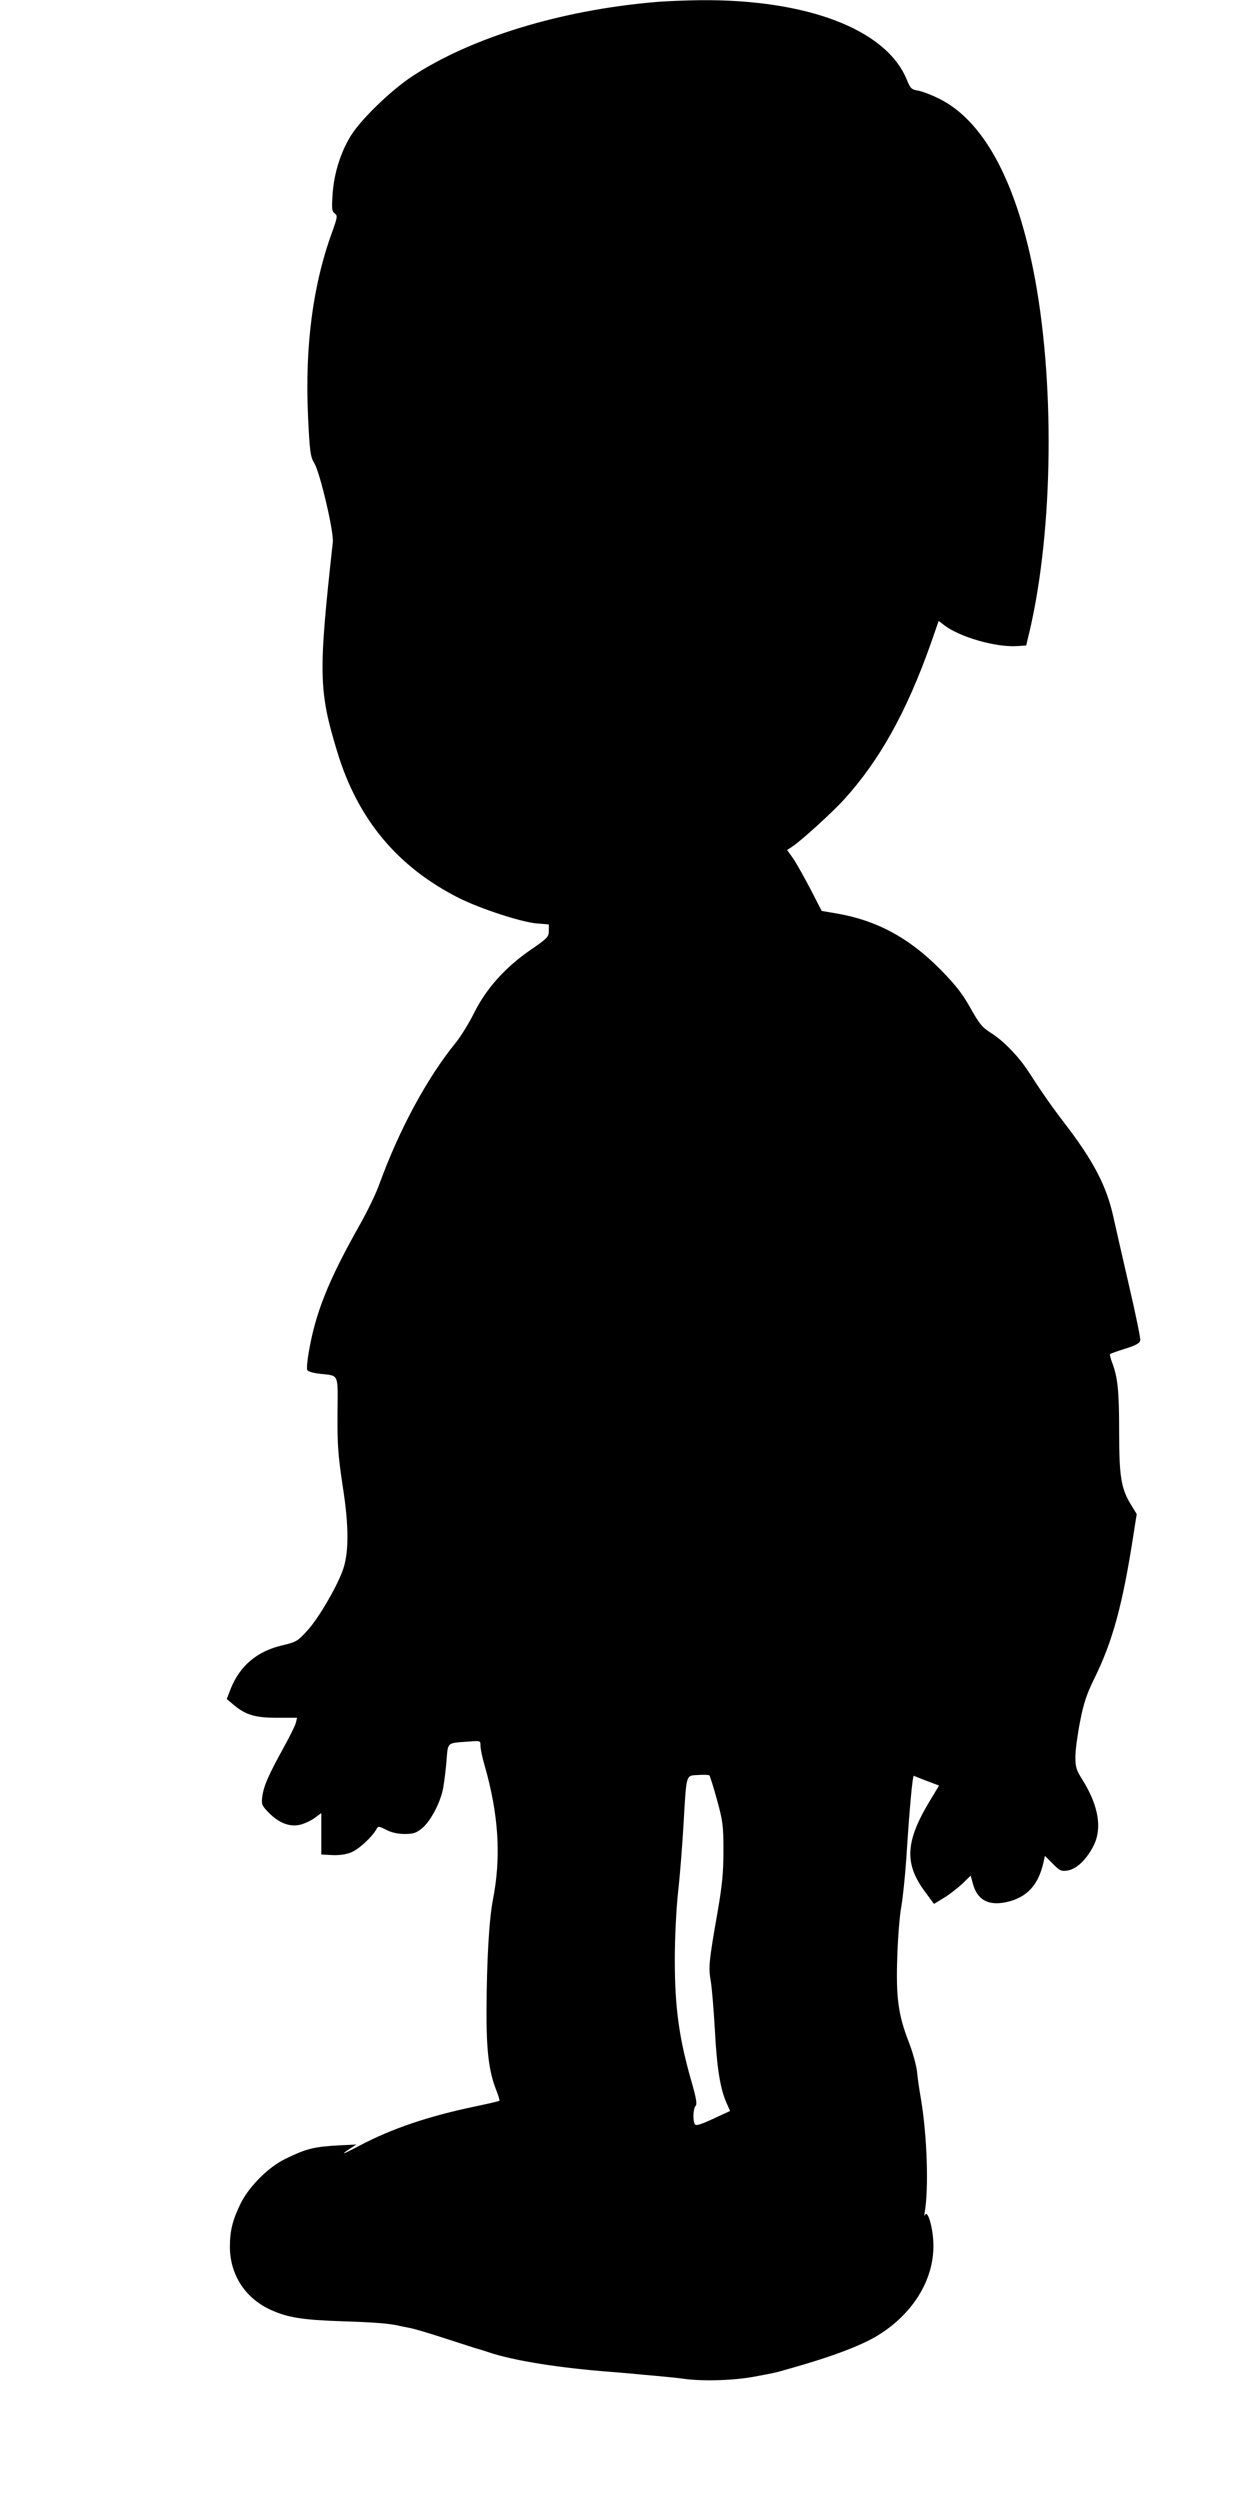
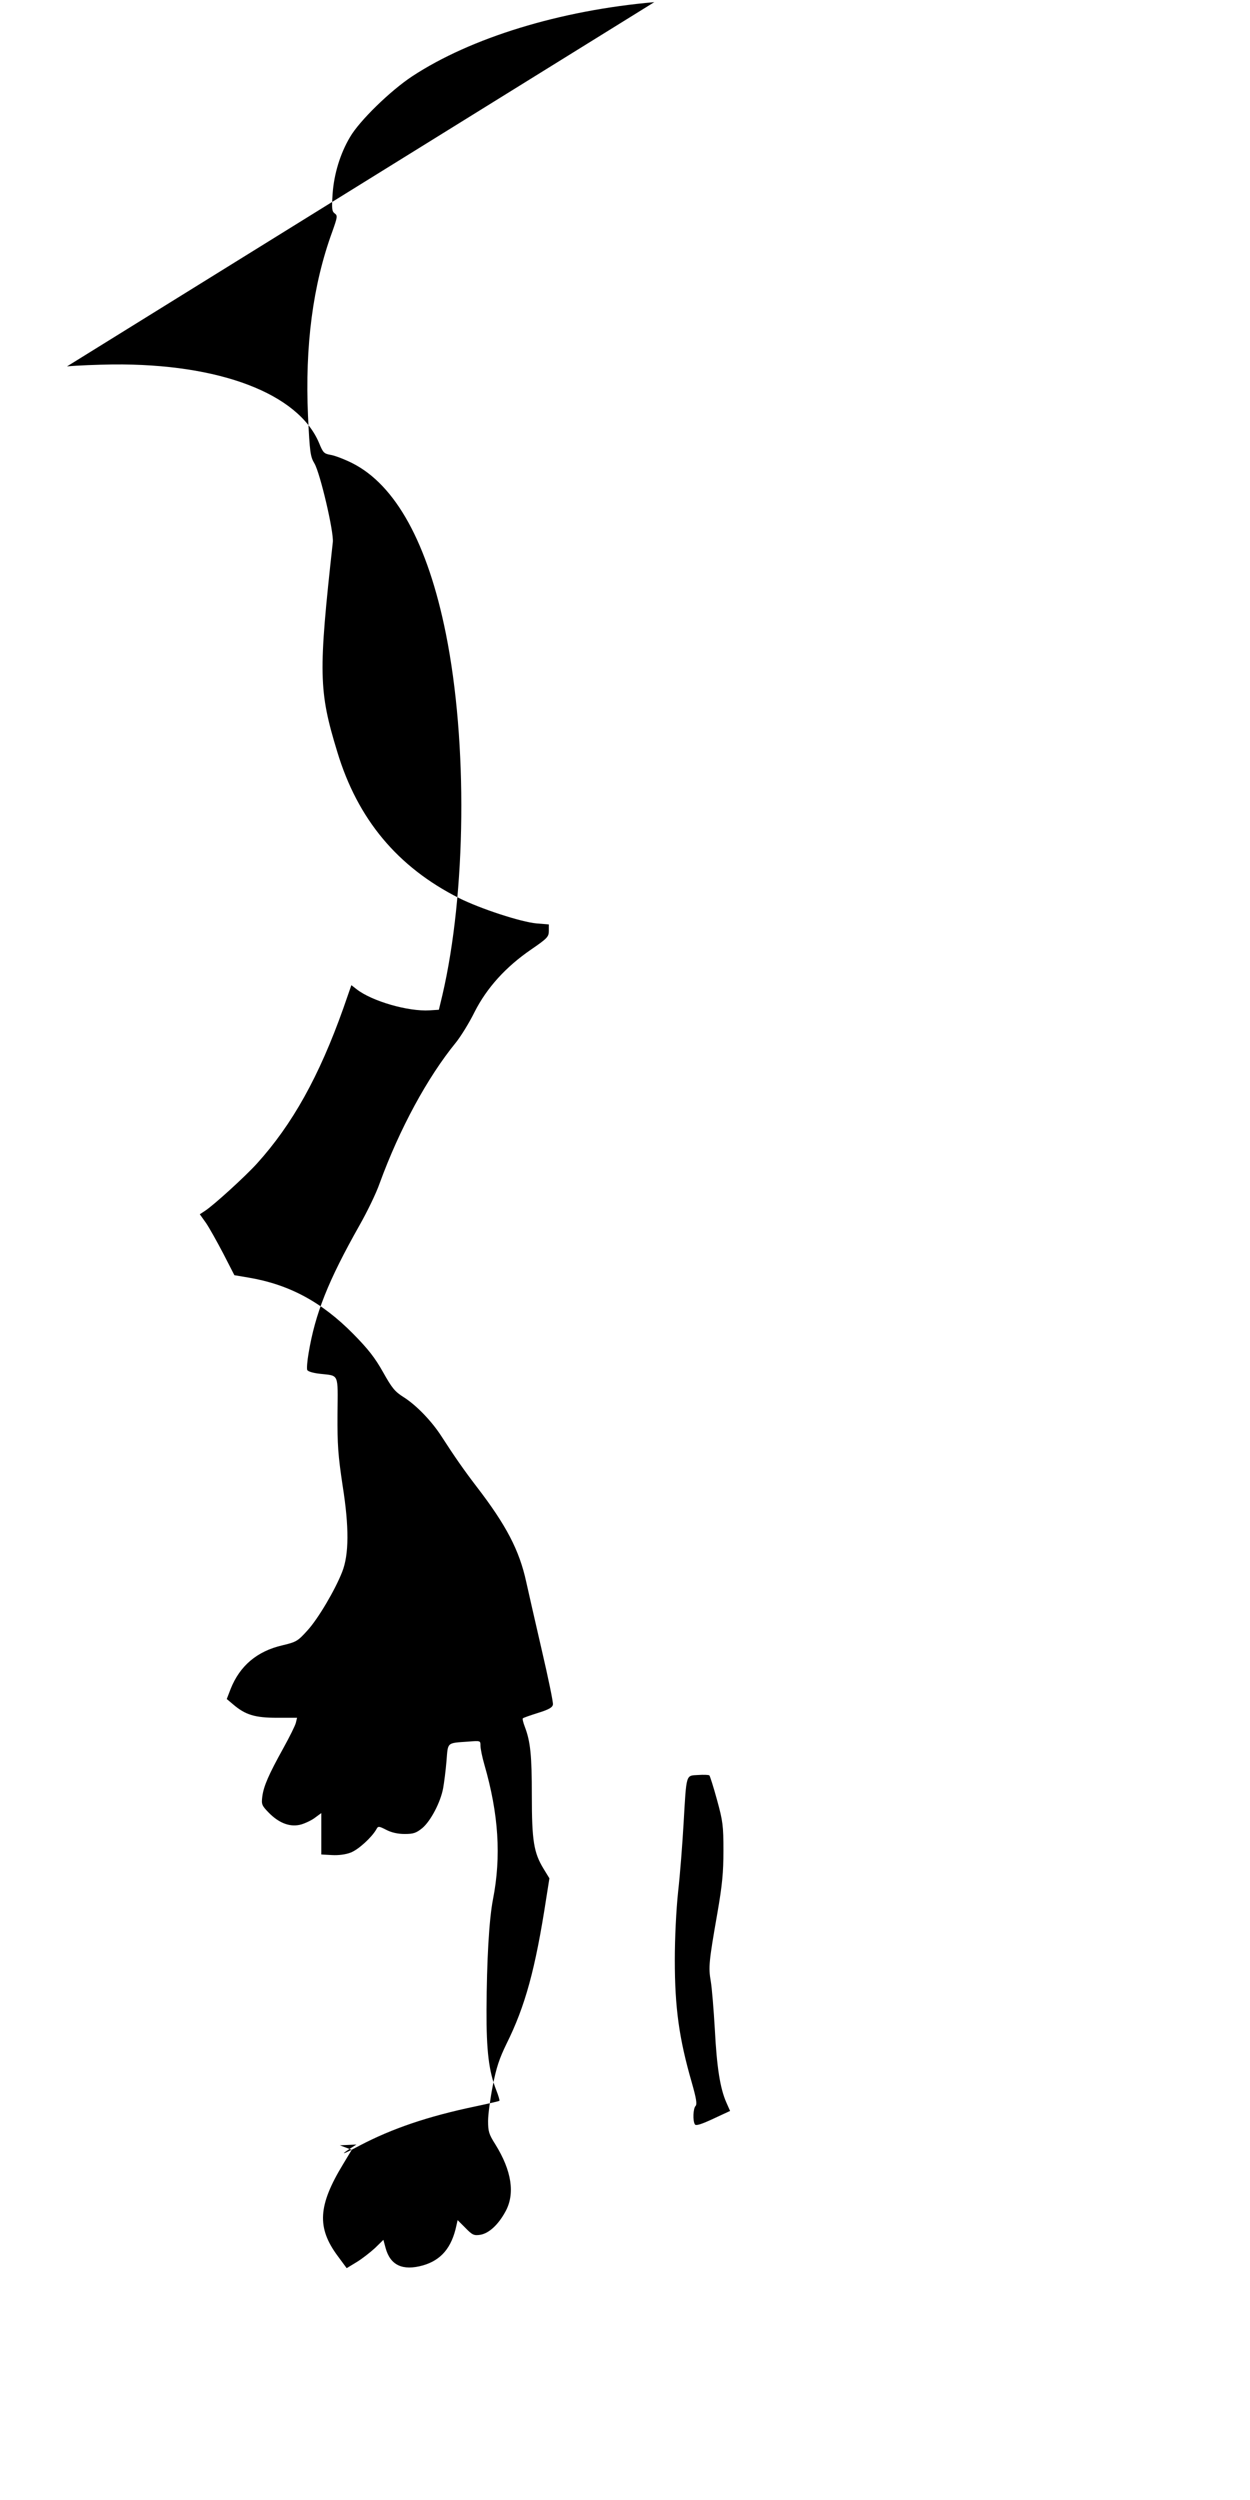
<svg xmlns="http://www.w3.org/2000/svg" version="1.0" width="640pt" height="1280pt" viewBox="0 0 640 1280" preserveAspectRatio="xMidYMid meet">
  <g transform="translate(0,1280) scale(0.1,-0.1)" fill="#000000" stroke="none">
-     <path d="M3350 12789 c-482 -42 -939 -182 -1240 -380 -112 -74 -270 -228 -318 -311 -50 -84 -82 -189 -89 -290 -5 -76 -4 -90 11 -101 15 -11 14 -18 -13 -94 -99 -271 -140 -582 -124 -943 9 -187 12 -208 33 -243 29 -49 100 -351 94 -403 -74 -671 -73 -760 23 -1074 104 -344 308 -589 623 -748 110 -55 318 -123 398 -130 l62 -5 0 -33 c0 -30 -7 -38 -90 -95 -130 -89 -227 -196 -290 -320 -27 -55 -71 -126 -96 -157 -146 -179 -288 -441 -390 -720 -18 -52 -65 -148 -103 -215 -162 -287 -227 -452 -261 -655 -7 -40 -10 -79 -7 -86 3 -8 30 -16 67 -20 97 -11 90 6 88 -205 -1 -159 3 -212 26 -366 34 -214 33 -354 -2 -443 -36 -92 -123 -240 -178 -300 -49 -54 -56 -59 -128 -76 -130 -30 -218 -105 -265 -223 l-20 -52 32 -27 c63 -54 112 -69 225 -69 l103 0 -6 -25 c-3 -14 -32 -72 -64 -130 -76 -137 -101 -195 -108 -248 -5 -40 -3 -46 33 -83 54 -55 112 -76 167 -60 23 7 56 23 72 36 l30 22 0 -106 0 -106 55 -3 c33 -2 71 3 96 13 39 15 107 77 131 119 9 17 12 17 51 -3 27 -14 60 -21 94 -21 45 0 59 5 90 30 43 36 94 133 107 205 5 28 13 90 17 138 8 99 0 92 112 100 62 5 62 5 62 -21 0 -15 9 -59 20 -97 73 -253 87 -470 44 -690 -20 -102 -32 -316 -33 -566 -1 -209 12 -315 50 -411 11 -28 18 -52 16 -54 -1 -2 -58 -15 -124 -29 -244 -51 -427 -114 -591 -200 -86 -46 -105 -52 -50 -16 l33 21 -85 -4 c-131 -7 -170 -16 -280 -70 -85 -41 -184 -140 -227 -226 -42 -86 -56 -140 -56 -225 1 -142 78 -261 208 -321 89 -40 160 -52 370 -59 158 -5 230 -11 280 -21 11 -3 41 -9 67 -14 26 -5 111 -31 190 -57 79 -25 148 -48 153 -49 6 -1 30 -9 55 -17 129 -44 370 -82 640 -102 47 -4 99 -8 115 -10 17 -2 66 -6 110 -10 44 -4 107 -10 140 -15 99 -13 254 -8 360 12 55 10 105 20 110 22 6 1 30 8 55 15 225 63 377 120 465 174 179 110 286 284 284 461 0 83 -29 186 -43 155 -3 -8 -4 -3 -2 11 22 121 13 396 -19 585 -8 44 -17 107 -20 140 -4 33 -23 101 -42 150 -54 138 -66 228 -59 435 3 96 12 213 21 260 8 47 19 155 25 240 16 252 32 431 39 428 3 -2 34 -14 68 -27 l61 -23 -44 -73 c-129 -212 -136 -326 -27 -472 l45 -61 51 31 c28 17 70 50 94 72 l43 42 11 -41 c24 -89 87 -119 191 -90 94 27 148 91 172 205 l6 27 40 -40 c36 -37 44 -40 77 -35 44 8 91 51 128 119 50 91 32 209 -52 344 -33 52 -37 66 -37 120 0 33 11 114 24 180 18 93 34 140 70 214 96 193 148 382 204 747 l16 101 -30 49 c-50 82 -60 143 -60 375 0 205 -7 276 -36 352 -8 21 -13 41 -10 43 2 3 37 15 78 28 55 17 74 28 76 43 2 11 -24 136 -57 278 -33 143 -69 301 -80 351 -35 160 -101 288 -255 488 -62 81 -113 154 -178 255 -50 78 -128 159 -192 200 -48 30 -62 48 -108 130 -41 73 -76 118 -153 196 -161 163 -328 253 -537 288 l-71 12 -57 111 c-32 61 -71 131 -88 156 l-32 45 26 17 c46 30 206 176 266 242 182 201 319 447 443 796 l41 118 27 -21 c78 -61 264 -115 374 -108 l47 3 18 75 c122 524 130 1292 18 1850 -93 463 -257 762 -480 874 -40 20 -90 39 -110 42 -34 6 -39 11 -59 60 -106 254 -510 408 -1056 403 -77 -1 -183 -5 -235 -10z m321 -9204 c30 -109 33 -133 33 -260 0 -112 -6 -176 -31 -320 -44 -251 -46 -278 -34 -348 6 -34 15 -146 21 -248 10 -193 27 -302 59 -374 l19 -43 -86 -40 c-62 -29 -89 -37 -94 -29 -12 18 -9 82 3 94 9 9 4 39 -19 120 -65 225 -87 383 -87 628 0 112 7 256 17 350 10 88 22 245 28 350 15 258 11 243 74 247 28 2 54 1 58 -2 3 -3 21 -59 39 -125z" />
+     <path d="M3350 12789 c-482 -42 -939 -182 -1240 -380 -112 -74 -270 -228 -318 -311 -50 -84 -82 -189 -89 -290 -5 -76 -4 -90 11 -101 15 -11 14 -18 -13 -94 -99 -271 -140 -582 -124 -943 9 -187 12 -208 33 -243 29 -49 100 -351 94 -403 -74 -671 -73 -760 23 -1074 104 -344 308 -589 623 -748 110 -55 318 -123 398 -130 l62 -5 0 -33 c0 -30 -7 -38 -90 -95 -130 -89 -227 -196 -290 -320 -27 -55 -71 -126 -96 -157 -146 -179 -288 -441 -390 -720 -18 -52 -65 -148 -103 -215 -162 -287 -227 -452 -261 -655 -7 -40 -10 -79 -7 -86 3 -8 30 -16 67 -20 97 -11 90 6 88 -205 -1 -159 3 -212 26 -366 34 -214 33 -354 -2 -443 -36 -92 -123 -240 -178 -300 -49 -54 -56 -59 -128 -76 -130 -30 -218 -105 -265 -223 l-20 -52 32 -27 c63 -54 112 -69 225 -69 l103 0 -6 -25 c-3 -14 -32 -72 -64 -130 -76 -137 -101 -195 -108 -248 -5 -40 -3 -46 33 -83 54 -55 112 -76 167 -60 23 7 56 23 72 36 l30 22 0 -106 0 -106 55 -3 c33 -2 71 3 96 13 39 15 107 77 131 119 9 17 12 17 51 -3 27 -14 60 -21 94 -21 45 0 59 5 90 30 43 36 94 133 107 205 5 28 13 90 17 138 8 99 0 92 112 100 62 5 62 5 62 -21 0 -15 9 -59 20 -97 73 -253 87 -470 44 -690 -20 -102 -32 -316 -33 -566 -1 -209 12 -315 50 -411 11 -28 18 -52 16 -54 -1 -2 -58 -15 -124 -29 -244 -51 -427 -114 -591 -200 -86 -46 -105 -52 -50 -16 l33 21 -85 -4 l61 -23 -44 -73 c-129 -212 -136 -326 -27 -472 l45 -61 51 31 c28 17 70 50 94 72 l43 42 11 -41 c24 -89 87 -119 191 -90 94 27 148 91 172 205 l6 27 40 -40 c36 -37 44 -40 77 -35 44 8 91 51 128 119 50 91 32 209 -52 344 -33 52 -37 66 -37 120 0 33 11 114 24 180 18 93 34 140 70 214 96 193 148 382 204 747 l16 101 -30 49 c-50 82 -60 143 -60 375 0 205 -7 276 -36 352 -8 21 -13 41 -10 43 2 3 37 15 78 28 55 17 74 28 76 43 2 11 -24 136 -57 278 -33 143 -69 301 -80 351 -35 160 -101 288 -255 488 -62 81 -113 154 -178 255 -50 78 -128 159 -192 200 -48 30 -62 48 -108 130 -41 73 -76 118 -153 196 -161 163 -328 253 -537 288 l-71 12 -57 111 c-32 61 -71 131 -88 156 l-32 45 26 17 c46 30 206 176 266 242 182 201 319 447 443 796 l41 118 27 -21 c78 -61 264 -115 374 -108 l47 3 18 75 c122 524 130 1292 18 1850 -93 463 -257 762 -480 874 -40 20 -90 39 -110 42 -34 6 -39 11 -59 60 -106 254 -510 408 -1056 403 -77 -1 -183 -5 -235 -10z m321 -9204 c30 -109 33 -133 33 -260 0 -112 -6 -176 -31 -320 -44 -251 -46 -278 -34 -348 6 -34 15 -146 21 -248 10 -193 27 -302 59 -374 l19 -43 -86 -40 c-62 -29 -89 -37 -94 -29 -12 18 -9 82 3 94 9 9 4 39 -19 120 -65 225 -87 383 -87 628 0 112 7 256 17 350 10 88 22 245 28 350 15 258 11 243 74 247 28 2 54 1 58 -2 3 -3 21 -59 39 -125z" />
  </g>
</svg>